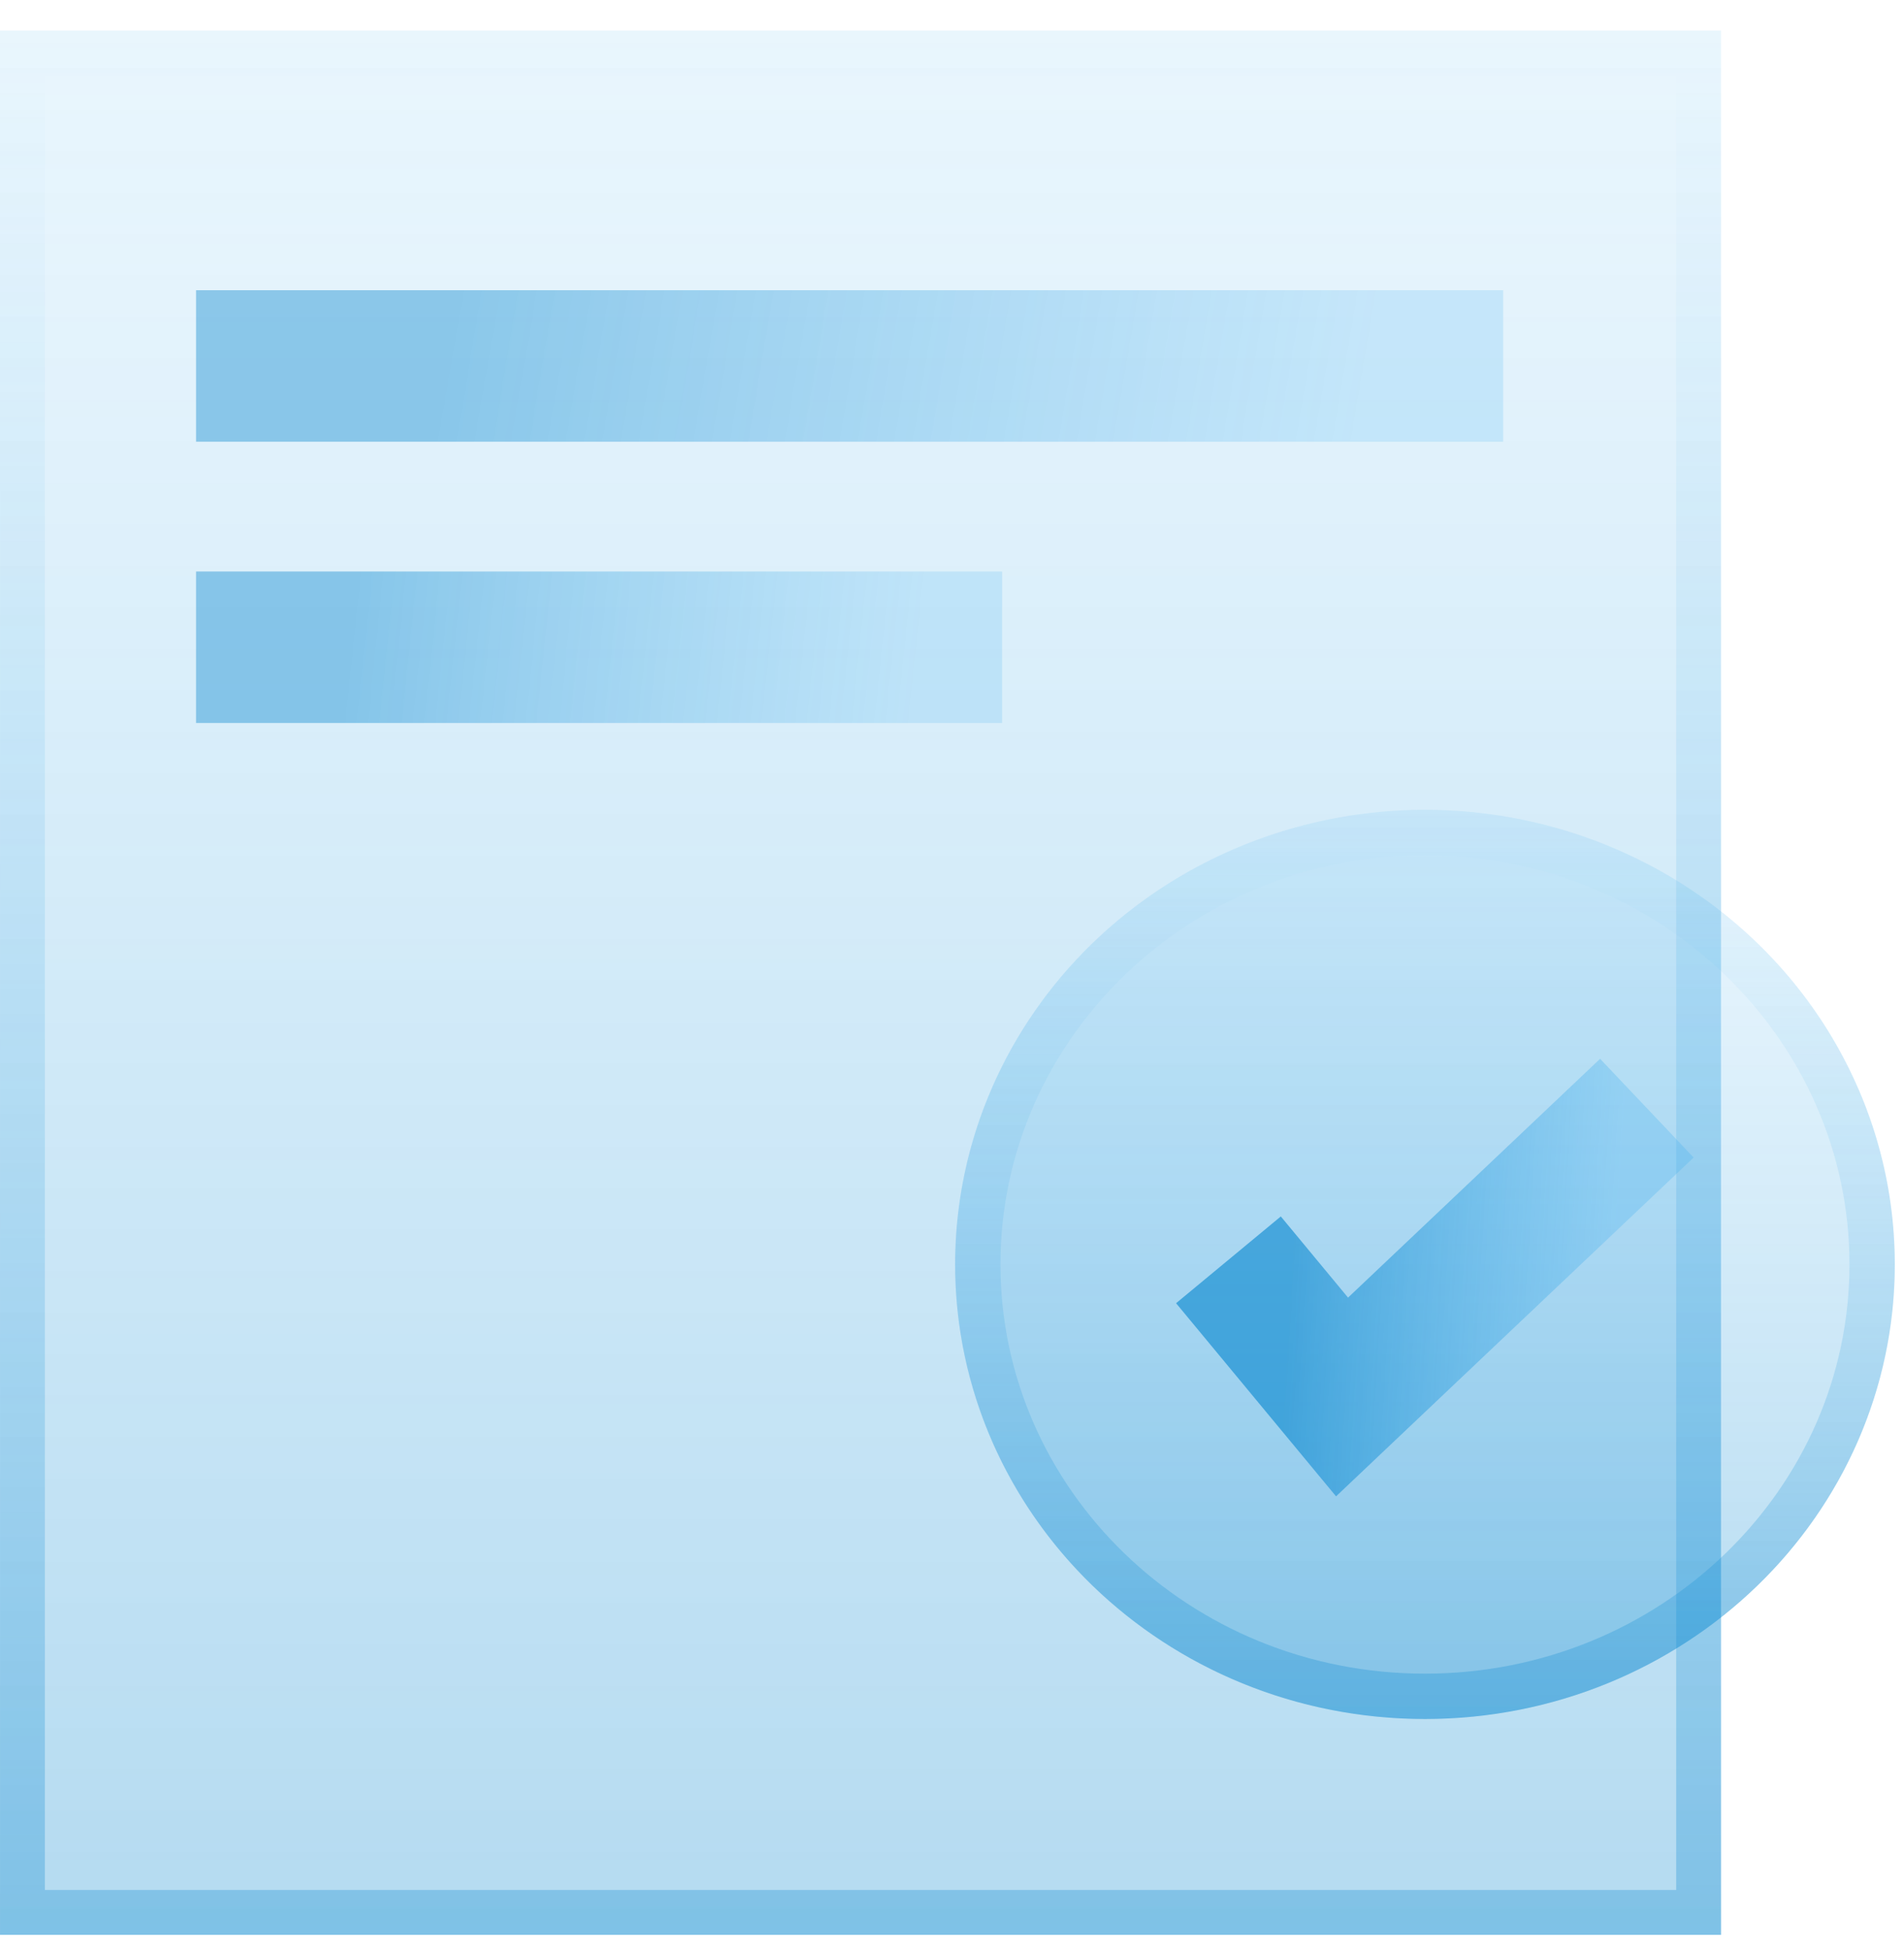
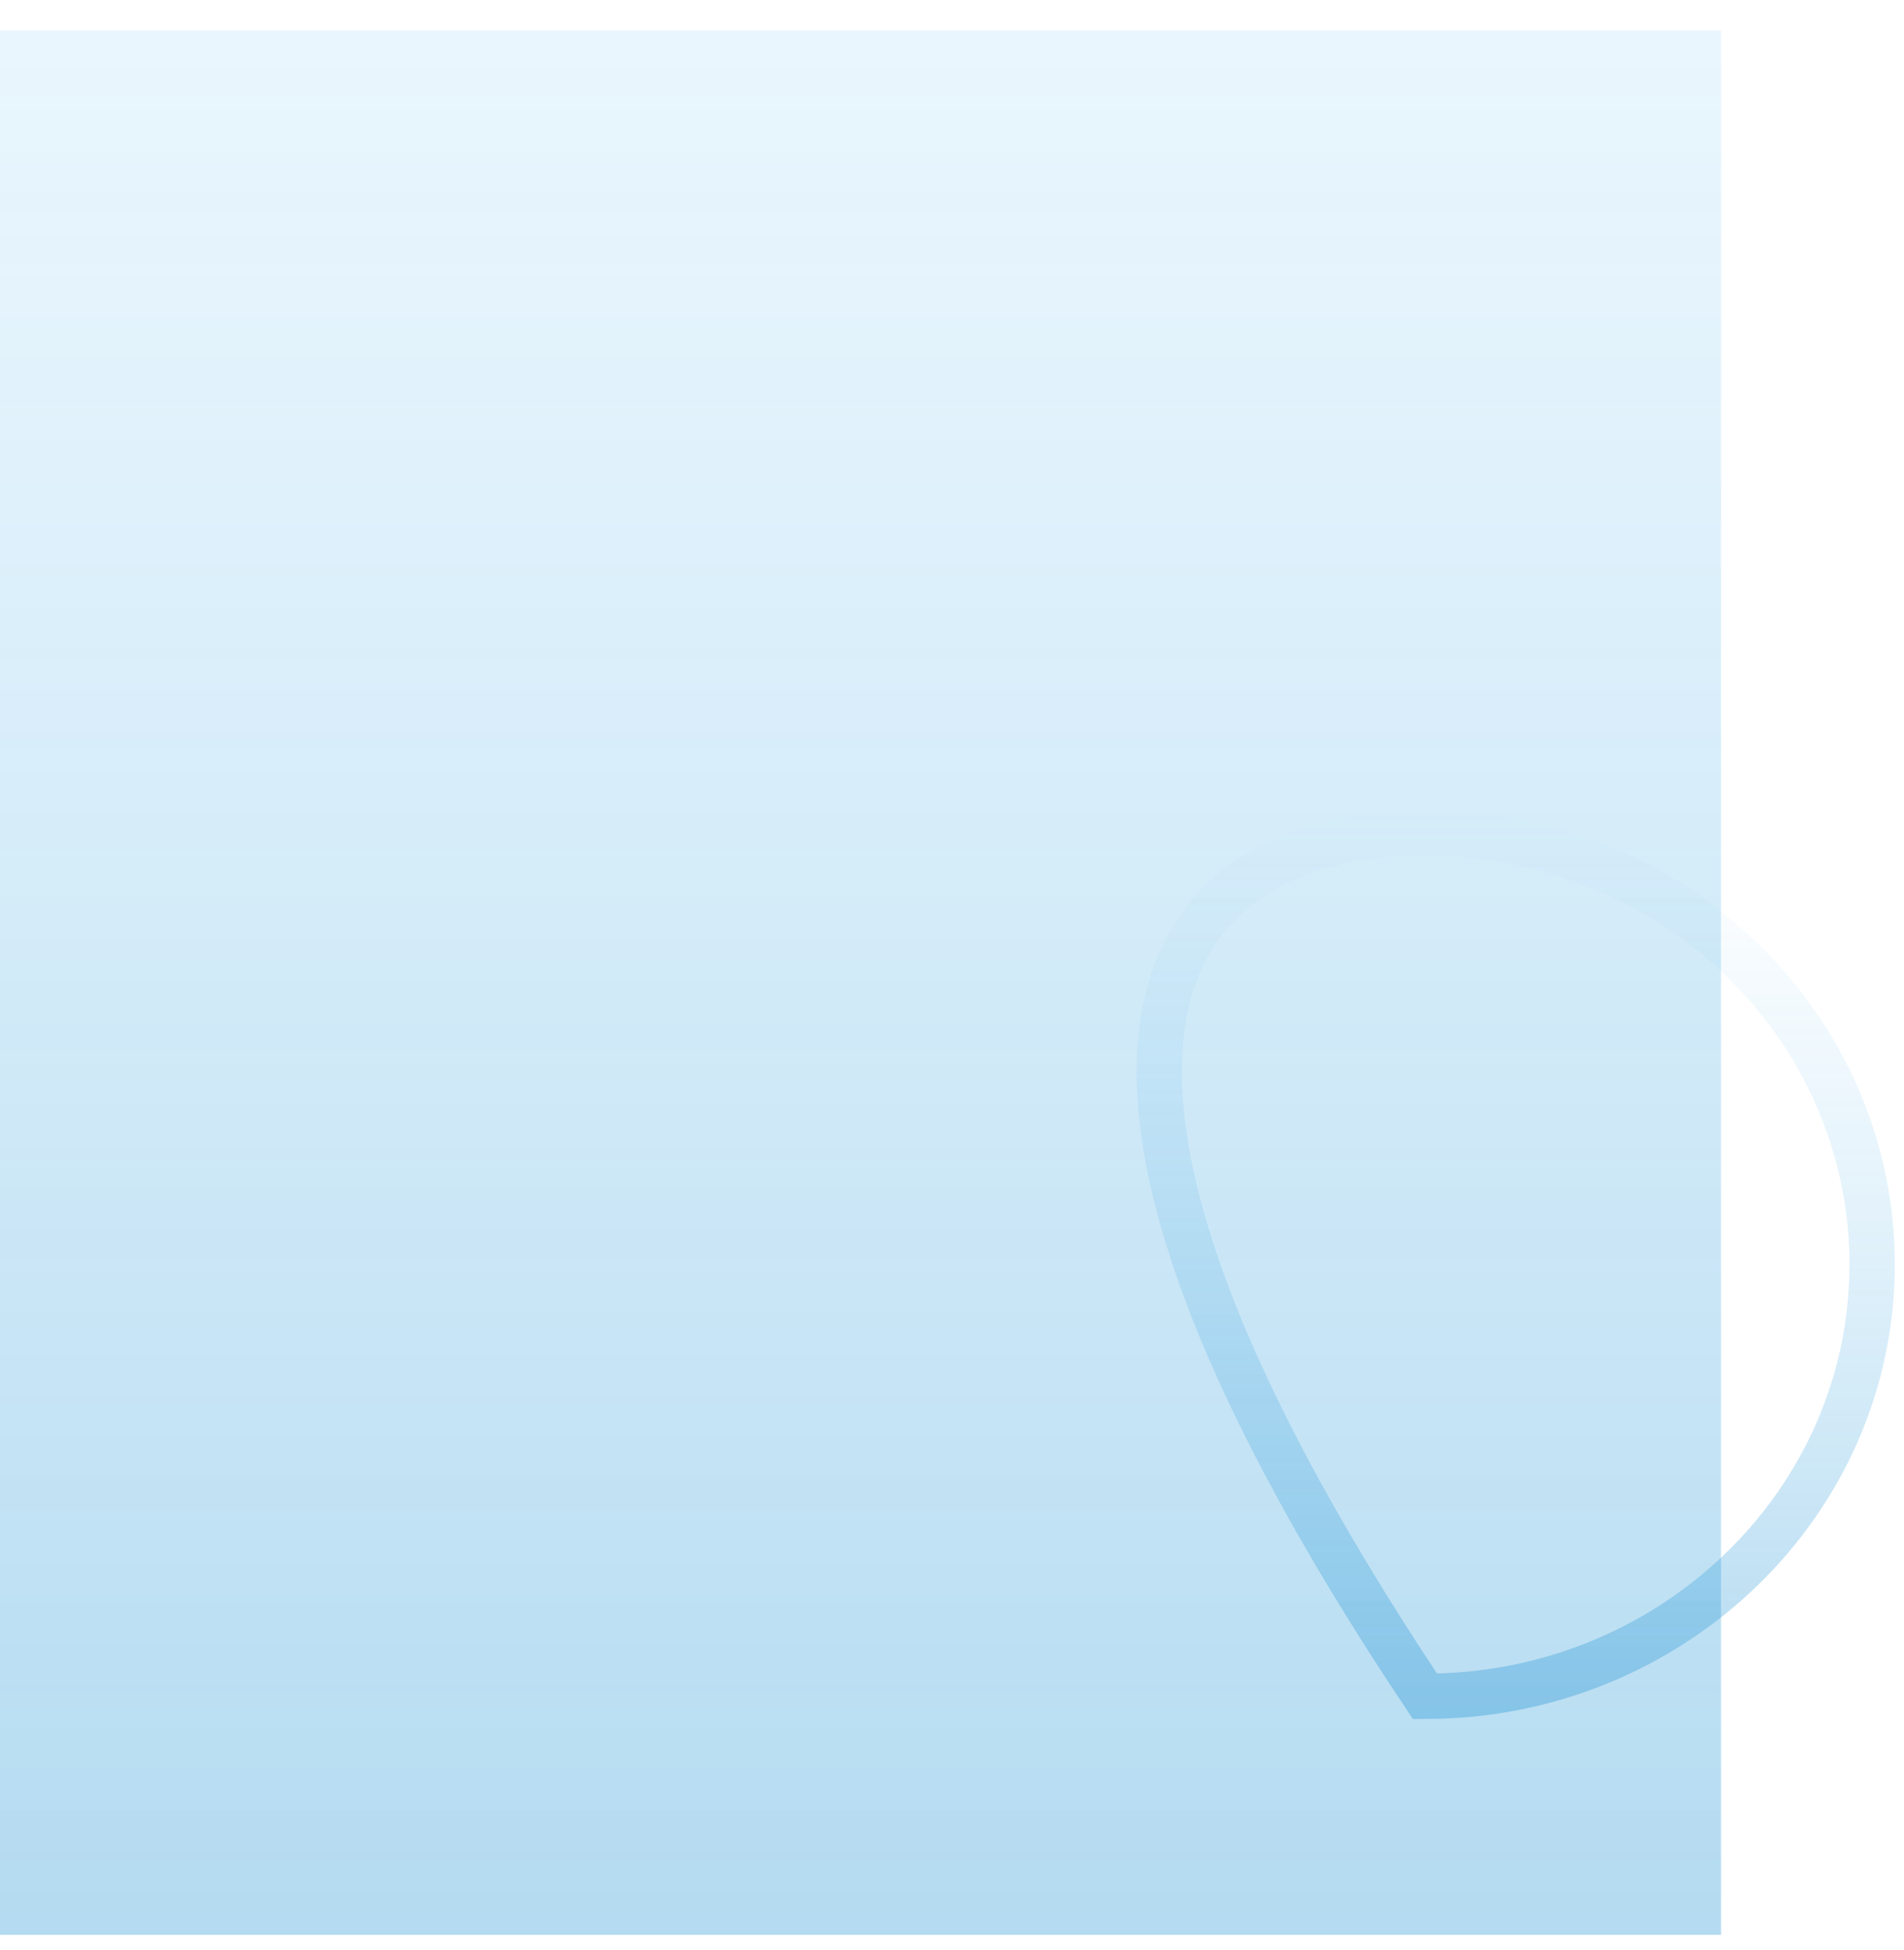
<svg xmlns="http://www.w3.org/2000/svg" width="42" height="43" viewBox="0 0 42 43" fill="none">
  <rect y="0.674" width="37.963" height="42" fill="url(#paint0_linear_1741_7269)" fill-opacity="0.3" />
-   <rect x="0.495" y="1.168" width="36.974" height="41.011" stroke="url(#paint1_linear_1741_7269)" stroke-opacity="0.3" stroke-width="0.989" />
-   <rect x="4.325" y="6.401" width="28.833" height="3.341" fill="url(#paint2_linear_1741_7269)" fill-opacity="0.4" />
-   <rect x="4.325" y="12.605" width="17.78" height="3.341" fill="url(#paint3_linear_1741_7269)" fill-opacity="0.4" />
-   <ellipse cx="31.433" cy="27.887" rx="10.364" ry="10.026" fill="url(#paint4_linear_1741_7269)" fill-opacity="0.3" />
-   <path d="M41.297 27.887C41.297 33.132 36.896 37.413 31.433 37.413C25.969 37.413 21.569 33.132 21.569 27.887C21.569 22.641 25.969 18.36 31.433 18.36C36.896 18.36 41.297 22.641 41.297 27.887Z" stroke="url(#paint5_linear_1741_7269)" stroke-opacity="0.3" />
-   <path d="M27.098 27.786L29.604 30.811L36.328 24.441" stroke="url(#paint6_linear_1741_7269)" stroke-opacity="0.6" stroke-width="3" />
+   <path d="M41.297 27.887C41.297 33.132 36.896 37.413 31.433 37.413C21.569 22.641 25.969 18.36 31.433 18.36C36.896 18.36 41.297 22.641 41.297 27.887Z" stroke="url(#paint5_linear_1741_7269)" stroke-opacity="0.3" />
  <defs>
    <linearGradient id="paint0_linear_1741_7269" x1="18.982" y1="42.674" x2="18.982" y2="0.674" gradientUnits="userSpaceOnUse">
      <stop stop-color="#0485CE" />
      <stop offset="1" stop-color="#4CB4F0" stop-opacity="0.4" />
    </linearGradient>
    <linearGradient id="paint1_linear_1741_7269" x1="18.982" y1="42.674" x2="18.982" y2="0.674" gradientUnits="userSpaceOnUse">
      <stop stop-color="#0485CE" />
      <stop offset="1" stop-color="#4CB4F0" stop-opacity="0" />
    </linearGradient>
    <linearGradient id="paint2_linear_1741_7269" x1="9.871" y1="7.342" x2="29.817" y2="10.739" gradientUnits="userSpaceOnUse">
      <stop stop-color="#0485CE" />
      <stop offset="1" stop-color="#4CB4F0" stop-opacity="0.5" />
    </linearGradient>
    <linearGradient id="paint3_linear_1741_7269" x1="7.745" y1="13.546" x2="20.264" y2="14.861" gradientUnits="userSpaceOnUse">
      <stop stop-color="#0485CE" />
      <stop offset="1" stop-color="#4CB4F0" stop-opacity="0.5" />
    </linearGradient>
    <linearGradient id="paint4_linear_1741_7269" x1="31.433" y1="37.913" x2="31.433" y2="17.86" gradientUnits="userSpaceOnUse">
      <stop stop-color="#0485CE" />
      <stop offset="1" stop-color="#4CB4F0" stop-opacity="0.4" />
    </linearGradient>
    <linearGradient id="paint5_linear_1741_7269" x1="31.433" y1="37.913" x2="31.433" y2="17.86" gradientUnits="userSpaceOnUse">
      <stop stop-color="#0485CE" />
      <stop offset="1" stop-color="#4CB4F0" stop-opacity="0" />
    </linearGradient>
    <linearGradient id="paint6_linear_1741_7269" x1="28.619" y1="25.911" x2="35.764" y2="26.344" gradientUnits="userSpaceOnUse">
      <stop stop-color="#0485CE" />
      <stop offset="1" stop-color="#4CB4F0" stop-opacity="0.5" />
    </linearGradient>
  </defs>
</svg>